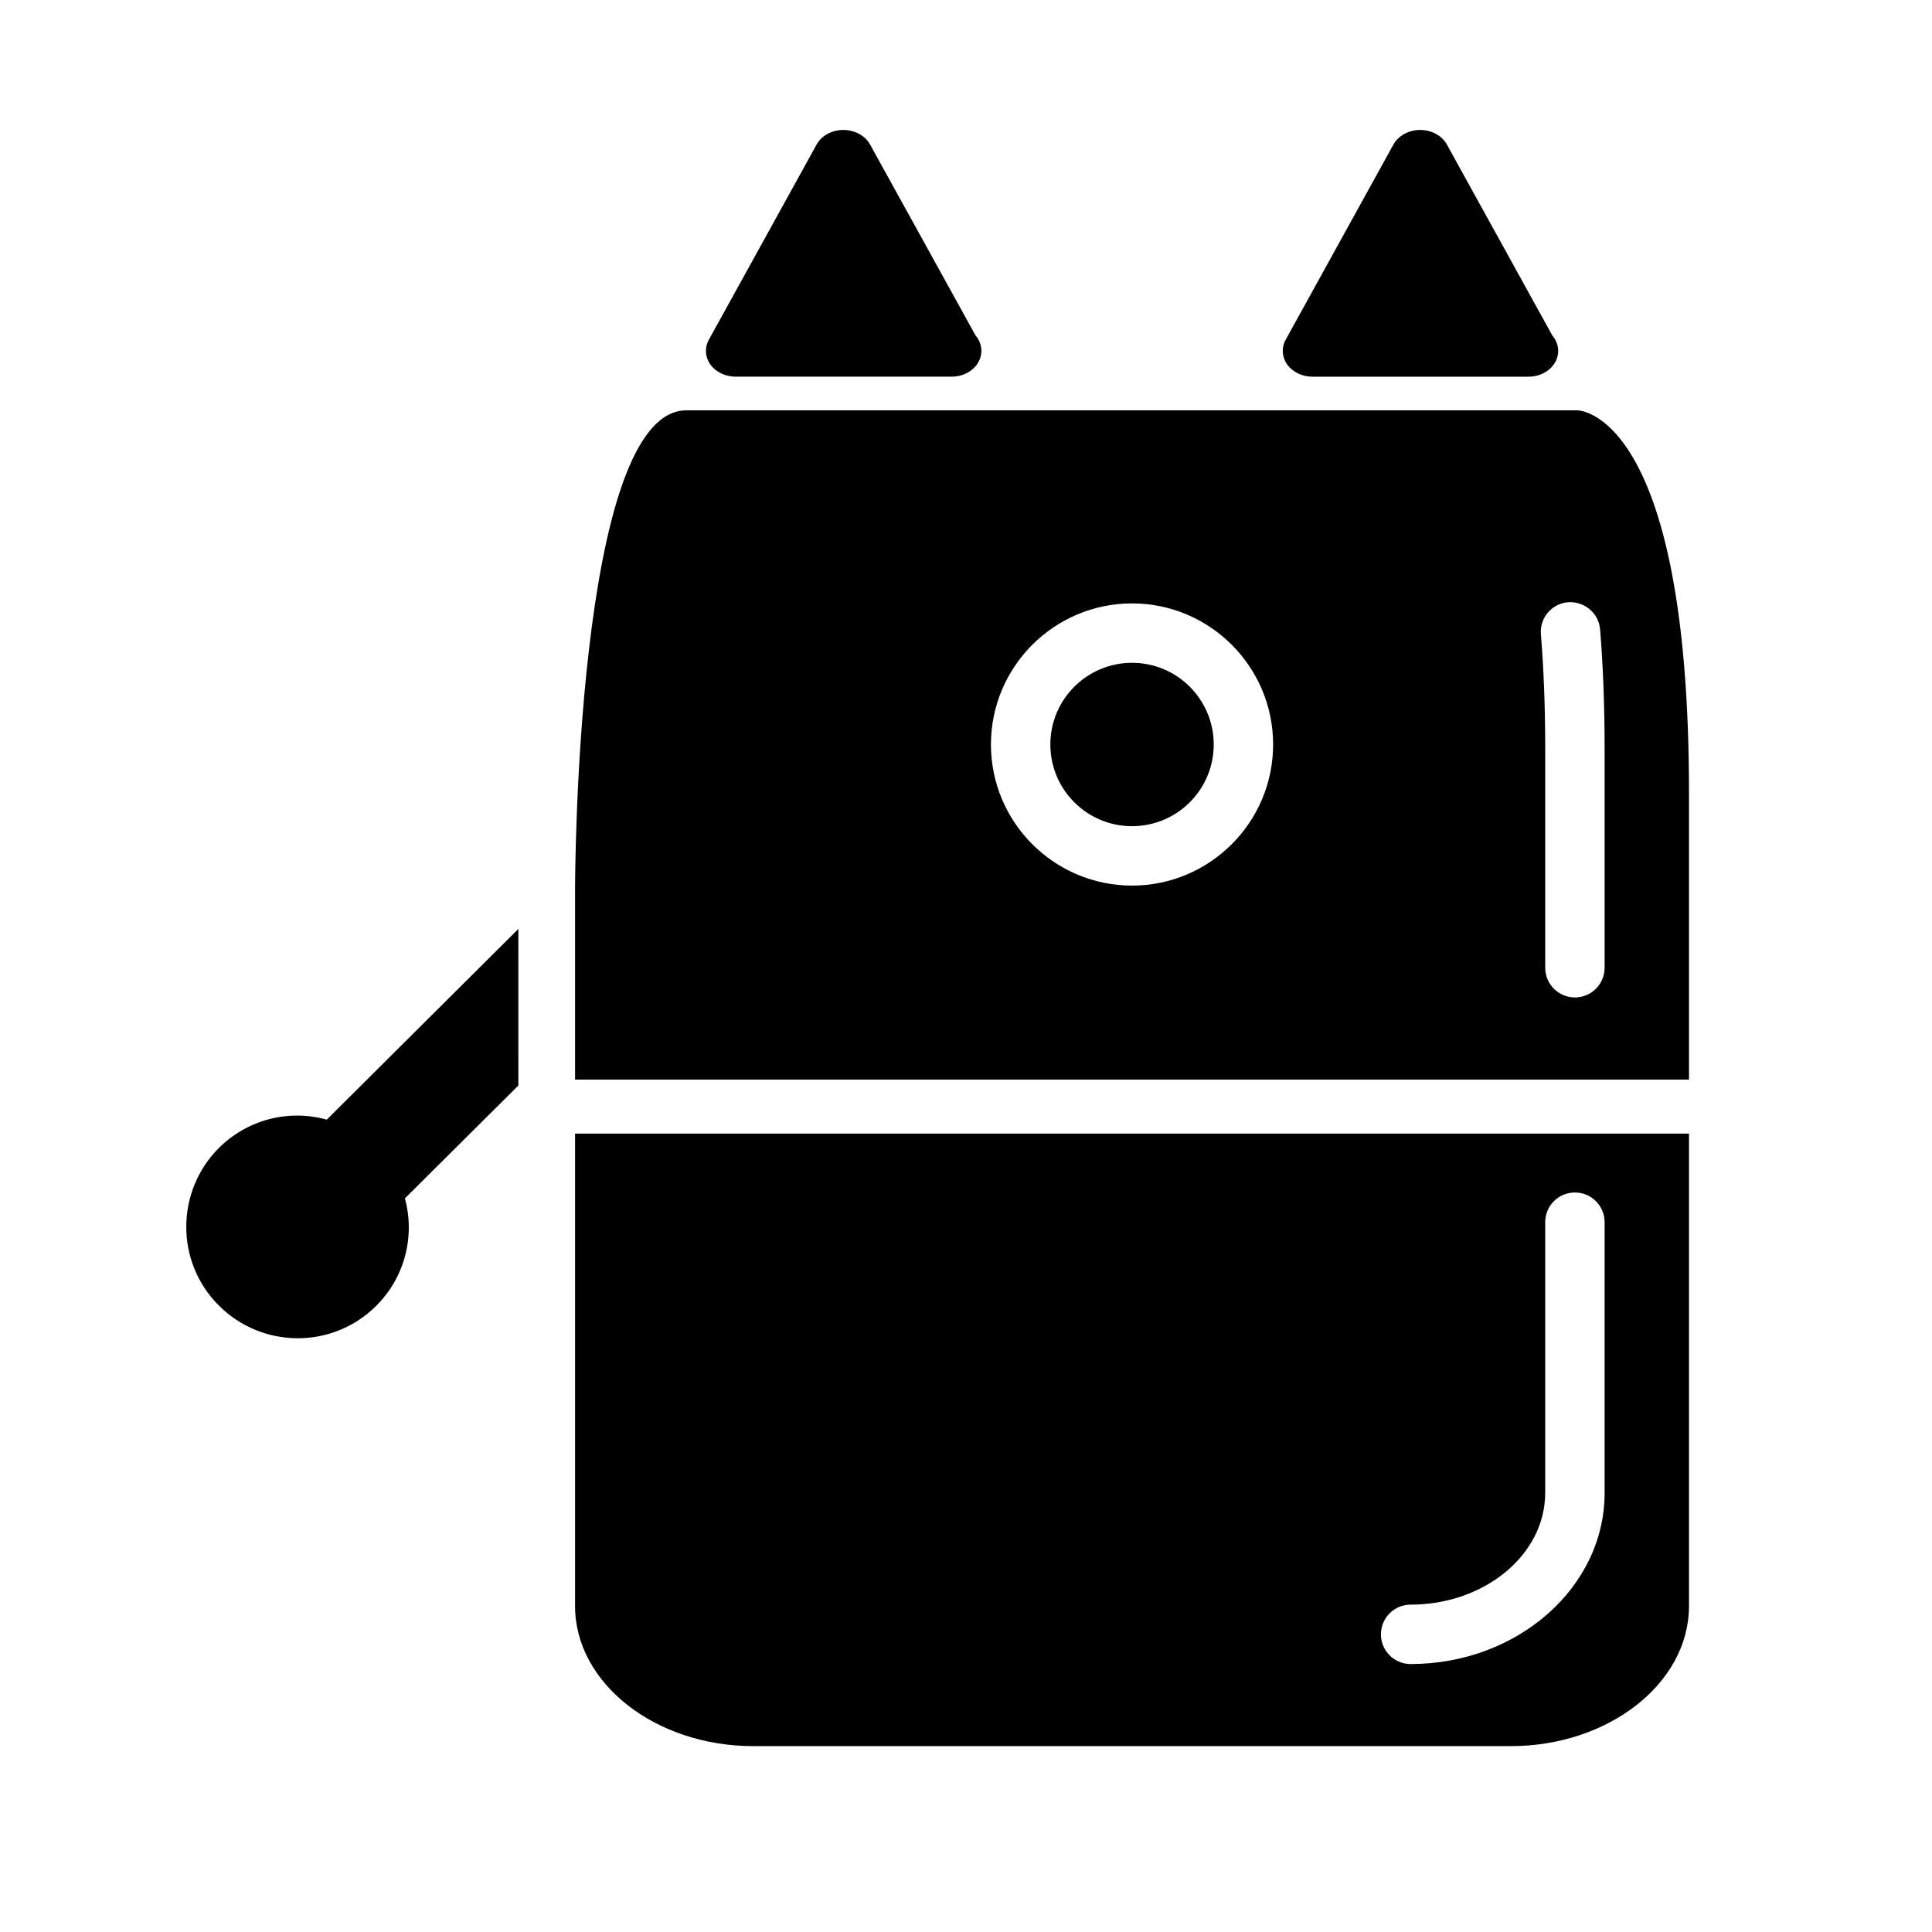
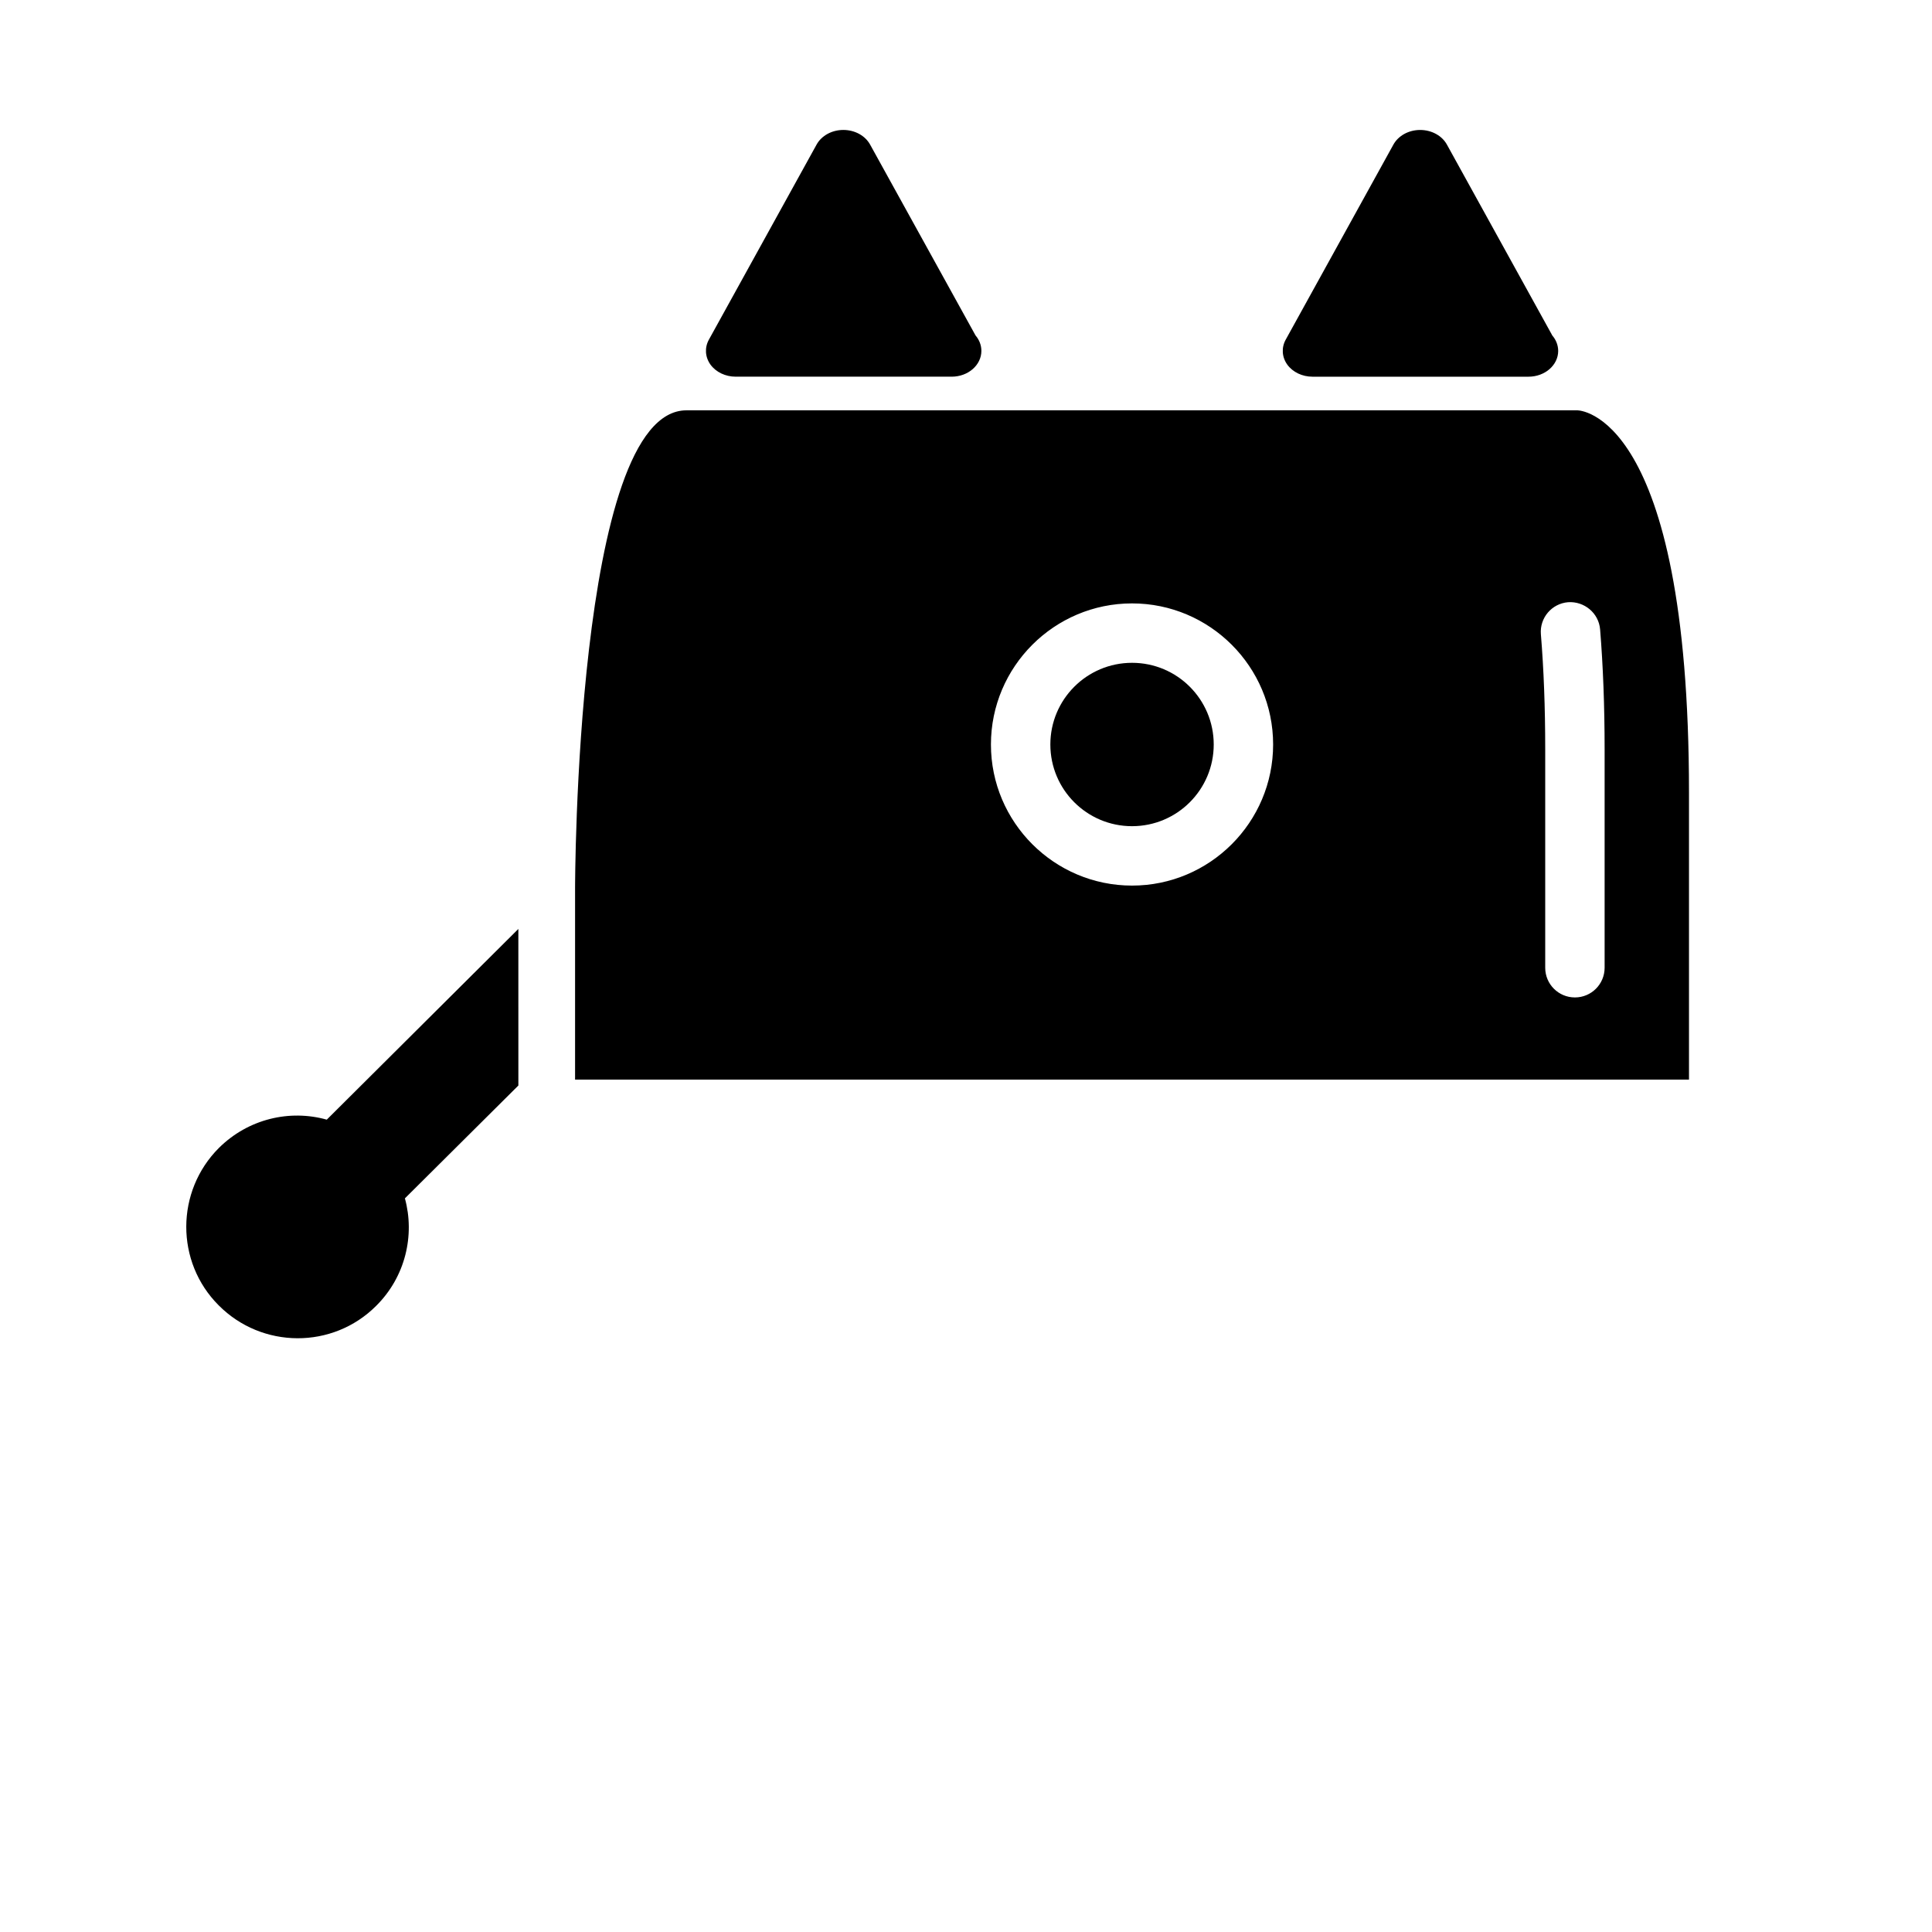
<svg xmlns="http://www.w3.org/2000/svg" fill="#000000" width="800px" height="800px" version="1.1" viewBox="144 144 512 512">
  <g>
    <path d="m374.59 182.32c-1.309-2.379-4.07-3.883-7.094-3.883-3.023 0-5.785 1.504-7.094 3.883l-28.543 51.703c-1.164 2.117-1.008 4.613 0.434 6.613 1.449 1.984 3.961 3.188 6.668 3.188h57.09c0.055 0.008 0.117 0.008 0.156 0 4.352 0 7.871-3.062 7.871-6.84 0-1.52-0.566-2.938-1.543-4.078z" />
    <path d="m555.38 232.91-27.93-50.586c-1.309-2.379-4.07-3.883-7.094-3.883-3.023 0-5.785 1.504-7.094 3.883l-28.543 51.703c-1.164 2.117-1.008 4.613 0.434 6.613 1.449 1.984 3.961 3.188 6.668 3.188h57.09c0.062 0.008 0.117 0.008 0.156 0 4.352 0 7.871-3.062 7.871-6.84-0.008-1.52-0.582-2.938-1.559-4.078z" />
    <path d="m281.37 390.18-50.773 50.539c-9.84-2.754-20.781-0.227-28.574 7.484-11.492 11.484-11.57 30.23-0.078 41.715 11.492 11.578 30.23 11.652 41.723 0.164 7.793-7.715 10.312-18.742 7.637-28.504l30.07-29.906z" />
    <path d="m465.65 341.3c0 11.957-9.691 21.648-21.648 21.648-11.957 0-21.648-9.691-21.648-21.648s9.691-21.648 21.648-21.648c11.957 0 21.648 9.691 21.648 21.648" />
    <path d="m562.08 252.74h-236.16c-29.52 0-29.52 126.68-29.52 126.68v50.68h295.2v-76.012c0.004-101.34-29.52-101.34-29.52-101.34zm-118.08 125.95c-20.617 0-37.391-16.773-37.391-37.391s16.773-37.391 37.391-37.391c20.617 0 37.391 16.773 37.391 37.391s-16.773 37.391-37.391 37.391zm125.24 21.77c0 4.352-3.519 7.871-7.871 7.871s-7.871-3.519-7.871-7.871v-57.926c0-10.988-0.387-21.23-1.148-30.449-0.355-4.328 2.867-8.133 7.203-8.492 4.281-0.301 8.133 2.867 8.492 7.203 0.785 9.645 1.195 20.324 1.195 31.738z" />
-     <path d="m296.4 444.41v125.23c0 20.395 21.254 37.102 47.23 37.102h200.74c25.977 0 47.23-16.703 47.23-37.102l0.004-125.23zm272.84 95.234c0 25-23.066 45.344-51.406 45.344-4.352 0-7.871-3.519-7.871-7.871 0-4.352 3.519-7.871 7.871-7.871 19.664 0 35.66-13.281 35.66-29.598v-71.754c0-4.352 3.519-7.871 7.871-7.871 4.352 0 7.871 3.519 7.871 7.871z" />
  </g>
</svg>